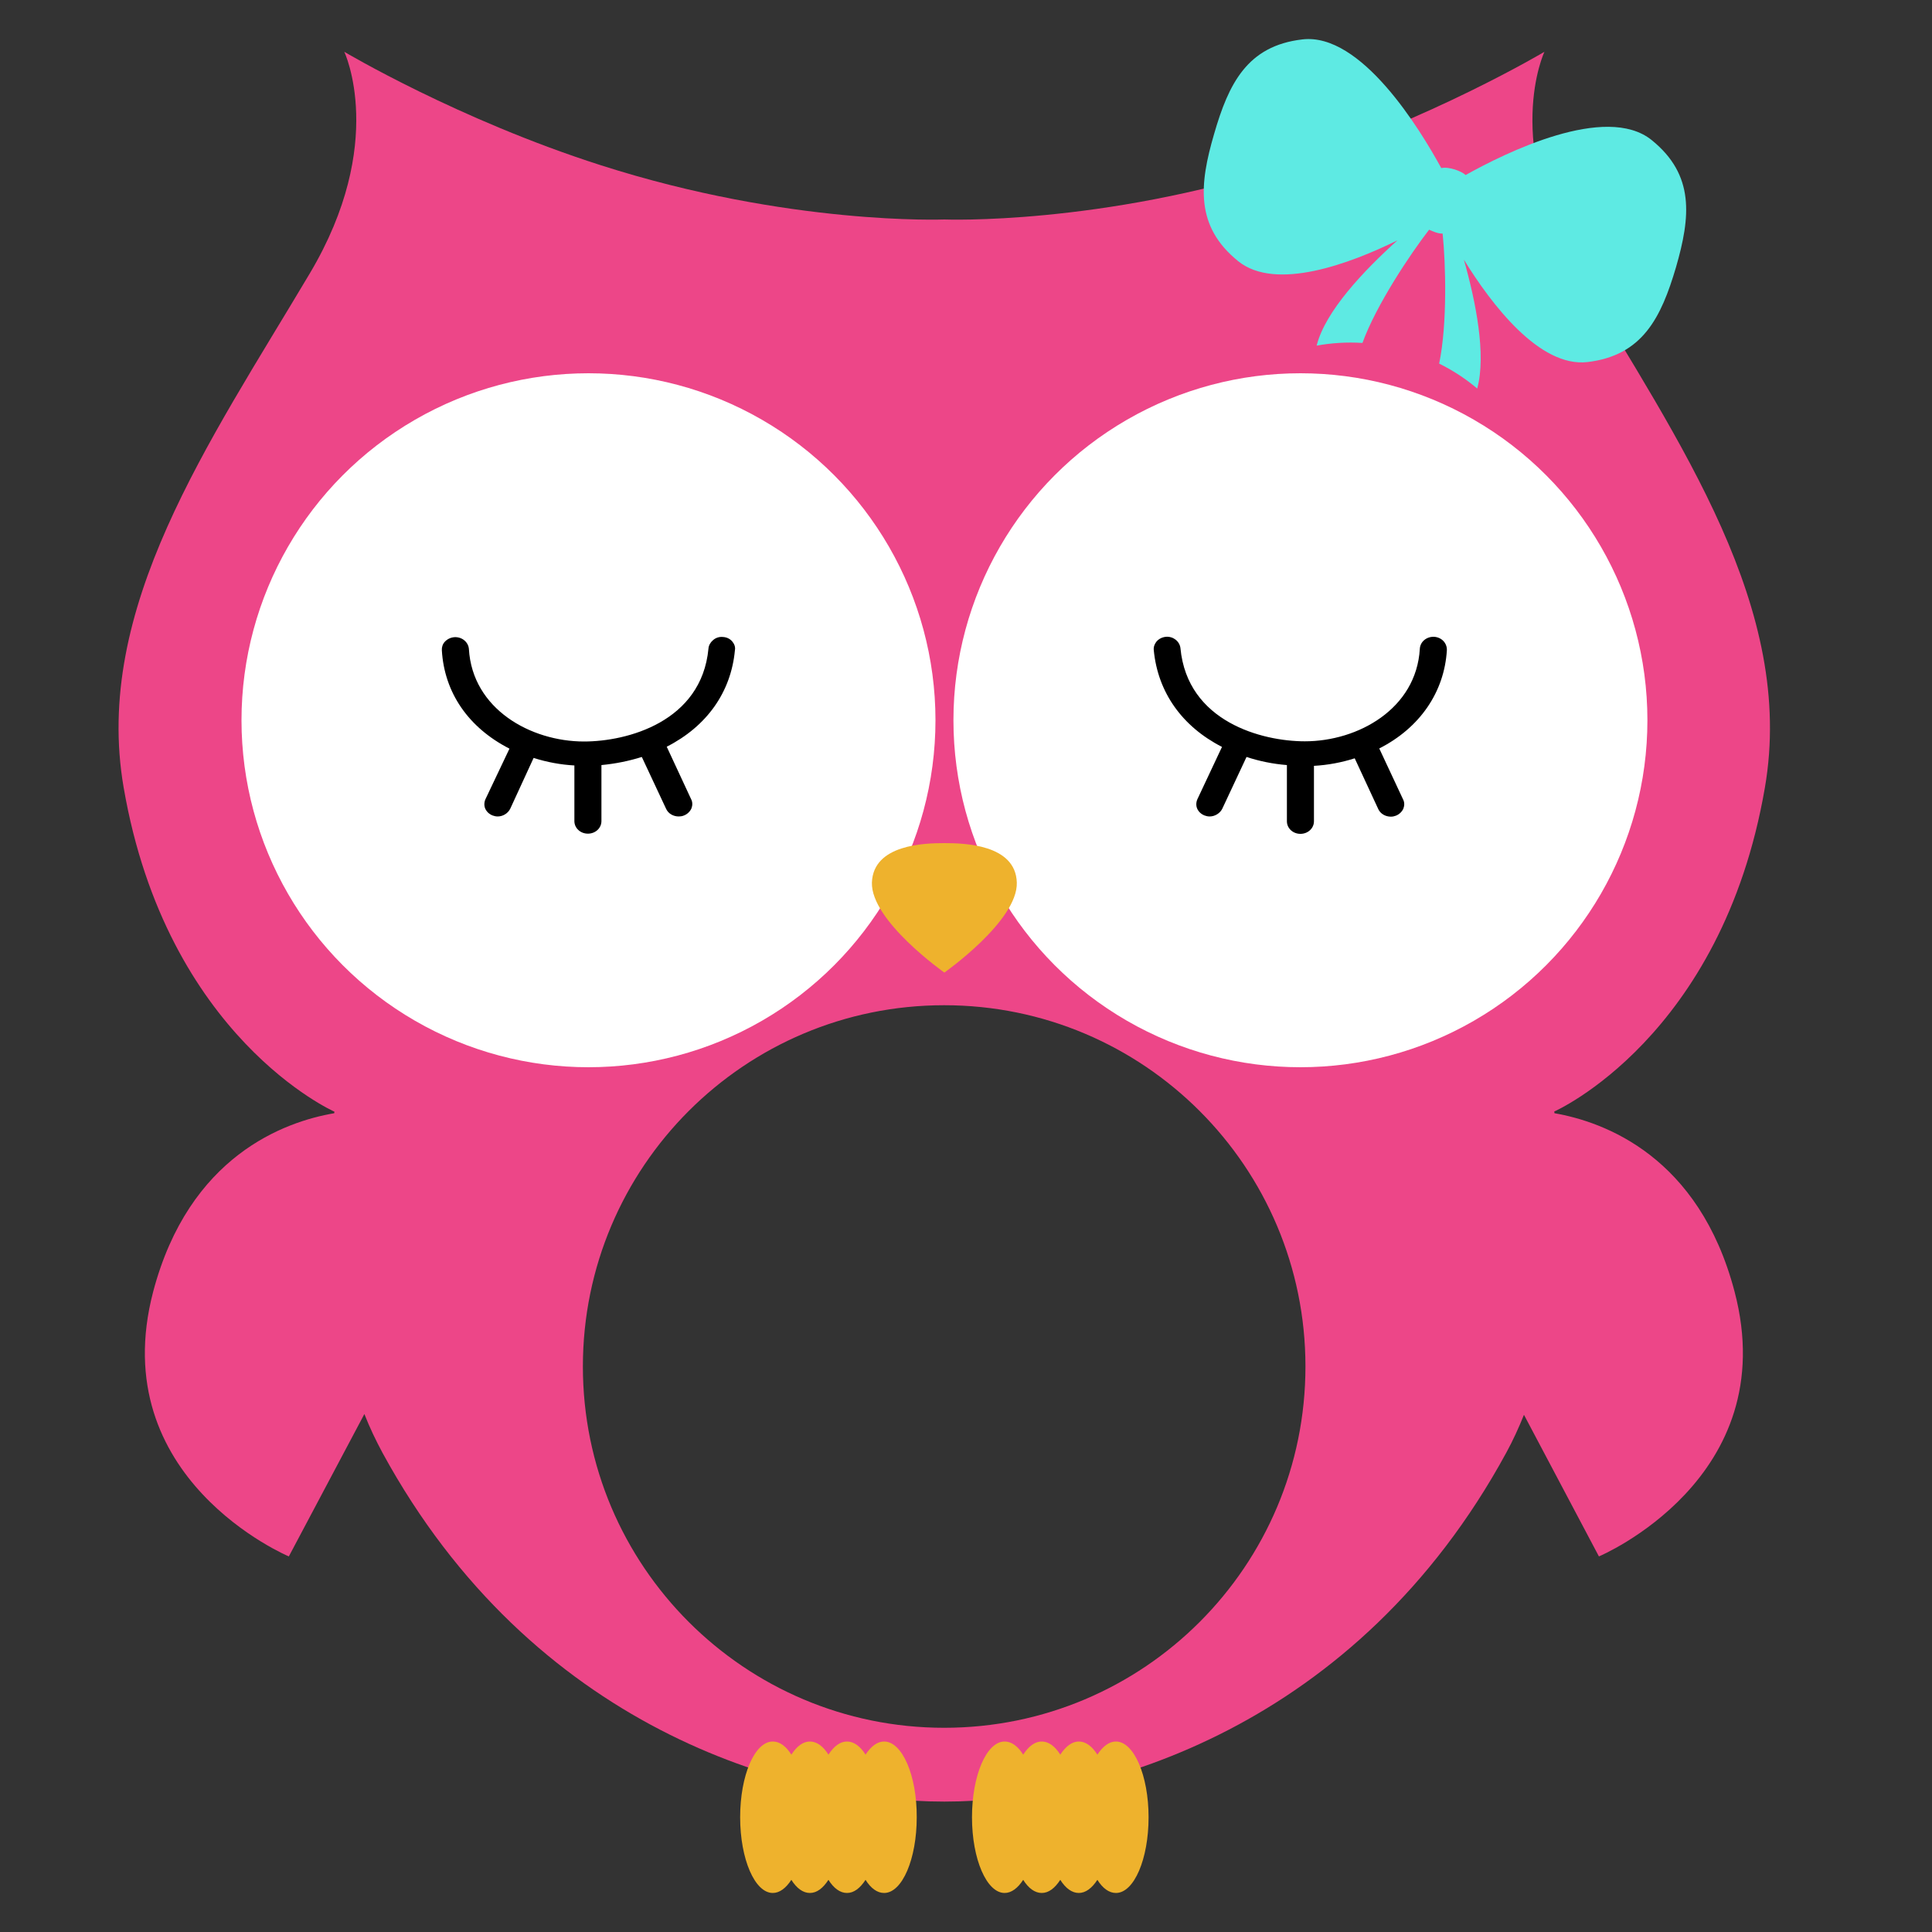
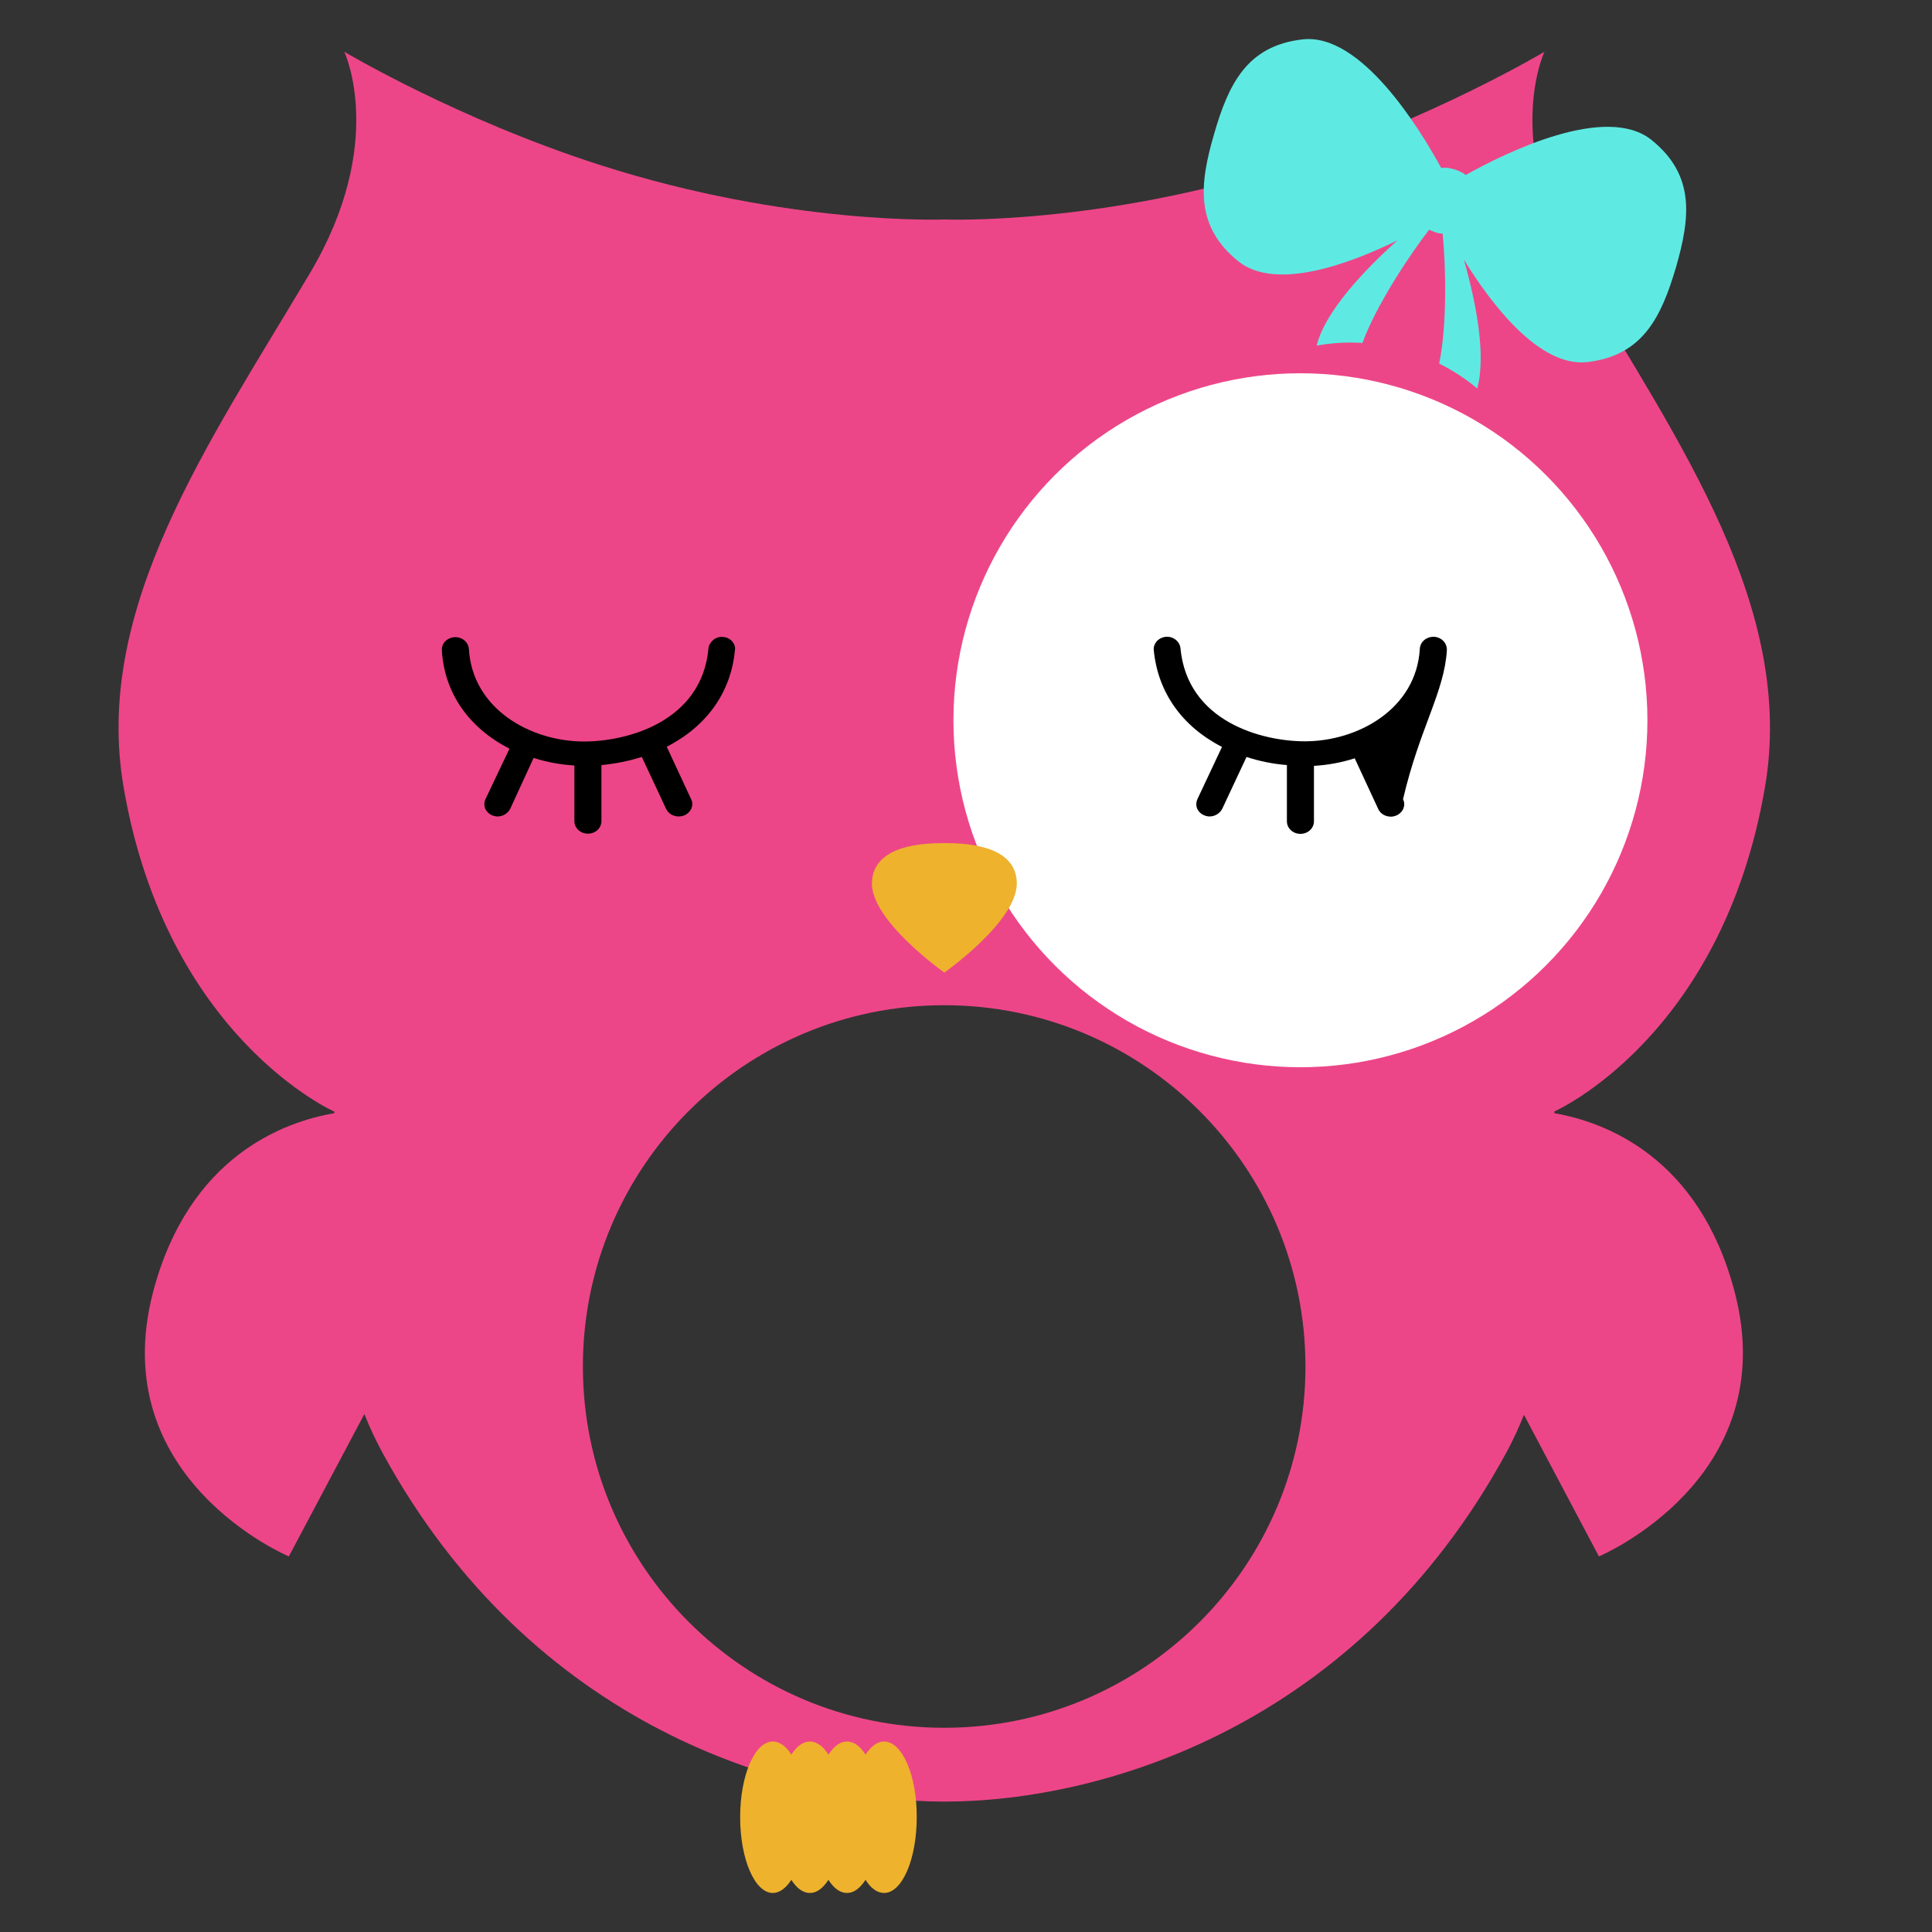
<svg xmlns="http://www.w3.org/2000/svg" version="1.1" id="Layer_1" x="0px" y="0px" width="1000px" height="1000px" viewBox="0 0 1000 1000" style="enable-background:new 0 0 1000 1000;" xml:space="preserve">
  <rect x="0" y="0" width="1000" height="1000" fill="#333333" stroke="none" />
  <style type="text/css">
	.st0{fill:#ED4688;}
	.st1{fill:#5EEAE3;}
	.st2{fill:#EEB22D;}
	.st3{fill:#FFFFFF;}
</style>
  <g>
    <path class="st0" d="M913.5,407.7c16-92.7-44-178-96.3-266C777,73.9,799.4,26.8,799.4,26.8s-58.9,35.1-132.7,58.7   c-97.6,31.3-177.9,28.1-177.9,28.1s-80.3,3.2-177.9-28.1c-73.8-23.6-132.7-58.7-132.7-58.7s22.4,47.1-17.9,114.8   C108,229.6,48,314.9,64,407.6c22.3,129.5,109.1,167.8,109.1,167.8s0,0.3-0.1,0.8c-25.7,4.4-75.1,22-93.7,92.3   c-25.5,97,70.2,137.1,70.2,137.1l39.1-73.7c2.7,6.9,5.9,13.6,9.4,20.1c77.2,141.6,209.2,180.5,290.8,180.5   c81.7,0,213.7-38.9,290.8-180.5c3.5-6.4,6.5-13,9.2-19.7l38.8,73.3c0,0,95.7-40.2,70.2-137.1c-18.4-70-67.4-87.8-93.2-92.3   c-0.1-0.5-0.1-0.9-0.1-0.9S891.2,537.2,913.5,407.7z M488.7,894.3c-103.2,0-187-83.7-187-187s83.7-187,187-187s187,83.7,187,187   S592,894.3,488.7,894.3z" />
    <path class="st1" d="M821.7,187.4c-24.8,2.9-49.7-29.8-64-53c6.1,21.5,11.7,49.2,6.9,66.7c-5.8-4.9-12.4-9.3-19.7-12.9   c4.3-20.6,3.4-51.8,1.8-67.3c-2.3,0.1-5-1.1-7-2c-9.6,12.4-27.3,38.8-34.5,58.6c-8.1-0.5-16.1,0-23.7,1.4   c4.4-17.8,24.6-39,41.8-54.5c-24.4,12-62.9,26.5-82.4,10.8c-22.4-18.1-20.1-39.8-12.5-65.8c7.5-26,17.1-45.7,45.7-49   c30.4-3.6,60.8,46.3,71.9,66.6c4-0.9,10.7,1.7,12.6,3.6c20.2-11.3,72.5-37.3,96.3-18.1c22.4,18.1,20.1,39.8,12.6,65.8   C859.8,164.4,850.2,184,821.7,187.4z" />
    <path class="st2" d="M457.6,901.4c-3.5,0-6.8,2.5-9.6,6.8c-2.7-4.3-6-6.8-9.6-6.8s-6.8,2.5-9.6,6.8c-2.7-4.3-6-6.8-9.6-6.8   s-6.8,2.5-9.6,6.8c-2.7-4.3-6-6.8-9.6-6.8c-9.4,0-16.9,17.6-16.9,39.2c0,21.7,7.6,39.2,16.9,39.2c3.5,0,6.8-2.5,9.6-6.8   c2.7,4.3,6,6.8,9.6,6.8s6.8-2.5,9.6-6.8c2.7,4.3,6,6.8,9.6,6.8s6.8-2.5,9.6-6.8c2.7,4.3,6,6.8,9.6,6.8c9.4,0,16.9-17.6,16.9-39.2   C474.6,919,467,901.4,457.6,901.4z" />
-     <path class="st2" d="M577.6,901.4c-3.5,0-6.8,2.5-9.6,6.8c-2.7-4.3-6-6.8-9.6-6.8c-3.5,0-6.8,2.5-9.6,6.8c-2.7-4.3-6-6.8-9.6-6.8   c-3.6,0-6.8,2.5-9.6,6.8c-2.7-4.3-6-6.8-9.6-6.8c-9.4,0-16.9,17.6-16.9,39.2c0,21.7,7.6,39.2,16.9,39.2c3.5,0,6.8-2.5,9.6-6.8   c2.7,4.3,6,6.8,9.6,6.8c3.6,0,6.8-2.5,9.6-6.8c2.7,4.3,6,6.8,9.6,6.8c3.5,0,6.8-2.5,9.6-6.8c2.7,4.3,6,6.8,9.6,6.8   c9.4,0,16.9-17.6,16.9-39.2C594.5,919,586.9,901.4,577.6,901.4z" />
-     <circle class="st3" cx="304.6" cy="372.8" r="179.6" />
    <circle class="st3" cx="673.1" cy="372.8" r="179.6" />
    <path d="M379,332c-1.2-1.4-2.9-2.2-4.8-2.3c-1.9-0.2-3.8,0.4-5.2,1.7c-1.3,1.1-2.2,2.7-2.3,4.3c-3.6,38-42.2,48.1-64.4,48.1   c-27.6,0-57.8-16.8-59.6-47.9c-0.3-3.6-3.6-6.3-7.4-6.1c-2,0.1-3.8,1-5.1,2.4c-1.1,1.2-1.6,2.8-1.5,4.4c1.3,21.9,13.7,40,35,50.9   l-12.4,26.1c-0.7,1.5-0.8,3.3-0.2,4.8c0.7,1.7,2.1,3,3.9,3.7c0.8,0.3,1.7,0.5,2.6,0.5c2.7,0,5.3-1.6,6.5-4l12.1-26.3   c6.9,2.2,14,3.5,21.1,3.9V425c0,3.6,3.1,6.5,7,6.5s7-2.9,7-6.5v-29c7.3-0.7,14.2-2.1,20.9-4.2l12.6,26.9c1.1,2.4,3.7,3.9,6.5,3.9   c0.7,0,1.8-0.1,2.7-0.5c1.8-0.7,3.2-2.1,3.9-3.7c0.6-1.6,0.6-3.3-0.2-4.8l-12.6-27.1c20.8-10.6,33.3-28.3,35.3-50   C380.7,334.9,380.1,333.3,379,332z" />
-     <path d="M748.9,336.5c0.1-3.7-2.8-6.7-6.7-6.9l0,0c-3.9-0.1-7.1,2.6-7.3,6.2c-1.8,31.1-32,47.9-59.5,47.9   c-22.2,0-60.8-10.1-64.4-48.2c-0.4-3.6-3.8-6.2-7.5-5.9c-2,0.2-3.8,1.1-5,2.6c-1,1.3-1.5,2.8-1.3,4.4c2.1,21.7,14.6,39.4,35.3,50   l-12.7,27c-0.7,1.5-0.8,3.3-0.2,4.8c0.7,1.7,2.1,3,3.9,3.7c0.8,0.3,1.7,0.5,2.6,0.5c2.7,0,5.3-1.6,6.5-3.9l12.6-26.9   c6.7,2.2,13.6,3.6,20.9,4.2v29.1c0,3.6,3.1,6.5,7,6.5c3.9,0,7-2.9,7-6.5v-28.7c7.1-0.4,14.2-1.7,21.1-3.9l12.2,26.3   c1.1,2.4,3.7,3.9,6.5,3.9c1,0,1.8-0.2,2.6-0.5c1.8-0.7,3.2-2.1,3.9-3.7c0.6-1.6,0.6-3.3-0.2-4.8l-12.3-26.3   C734.8,376.8,747.6,358.3,748.9,336.5z" />
+     <path d="M748.9,336.5c0.1-3.7-2.8-6.7-6.7-6.9l0,0c-3.9-0.1-7.1,2.6-7.3,6.2c-1.8,31.1-32,47.9-59.5,47.9   c-22.2,0-60.8-10.1-64.4-48.2c-0.4-3.6-3.8-6.2-7.5-5.9c-2,0.2-3.8,1.1-5,2.6c-1,1.3-1.5,2.8-1.3,4.4c2.1,21.7,14.6,39.4,35.3,50   l-12.7,27c-0.7,1.5-0.8,3.3-0.2,4.8c0.7,1.7,2.1,3,3.9,3.7c0.8,0.3,1.7,0.5,2.6,0.5c2.7,0,5.3-1.6,6.5-3.9l12.6-26.9   c6.7,2.2,13.6,3.6,20.9,4.2v29.1c0,3.6,3.1,6.5,7,6.5c3.9,0,7-2.9,7-6.5v-28.7c7.1-0.4,14.2-1.7,21.1-3.9l12.2,26.3   c1.1,2.4,3.7,3.9,6.5,3.9c1,0,1.8-0.2,2.6-0.5c1.8-0.7,3.2-2.1,3.9-3.7c0.6-1.6,0.6-3.3-0.2-4.8C734.8,376.8,747.6,358.3,748.9,336.5z" />
    <path class="st2" d="M488.8,503.4c0,0,38.1-26.8,37.5-46.6c-0.6-19.8-27.4-20.4-37.5-20.4c-10,0-36.8,0.6-37.5,20.4   C450.7,476.6,488.8,503.4,488.8,503.4z" />
  </g>
</svg>